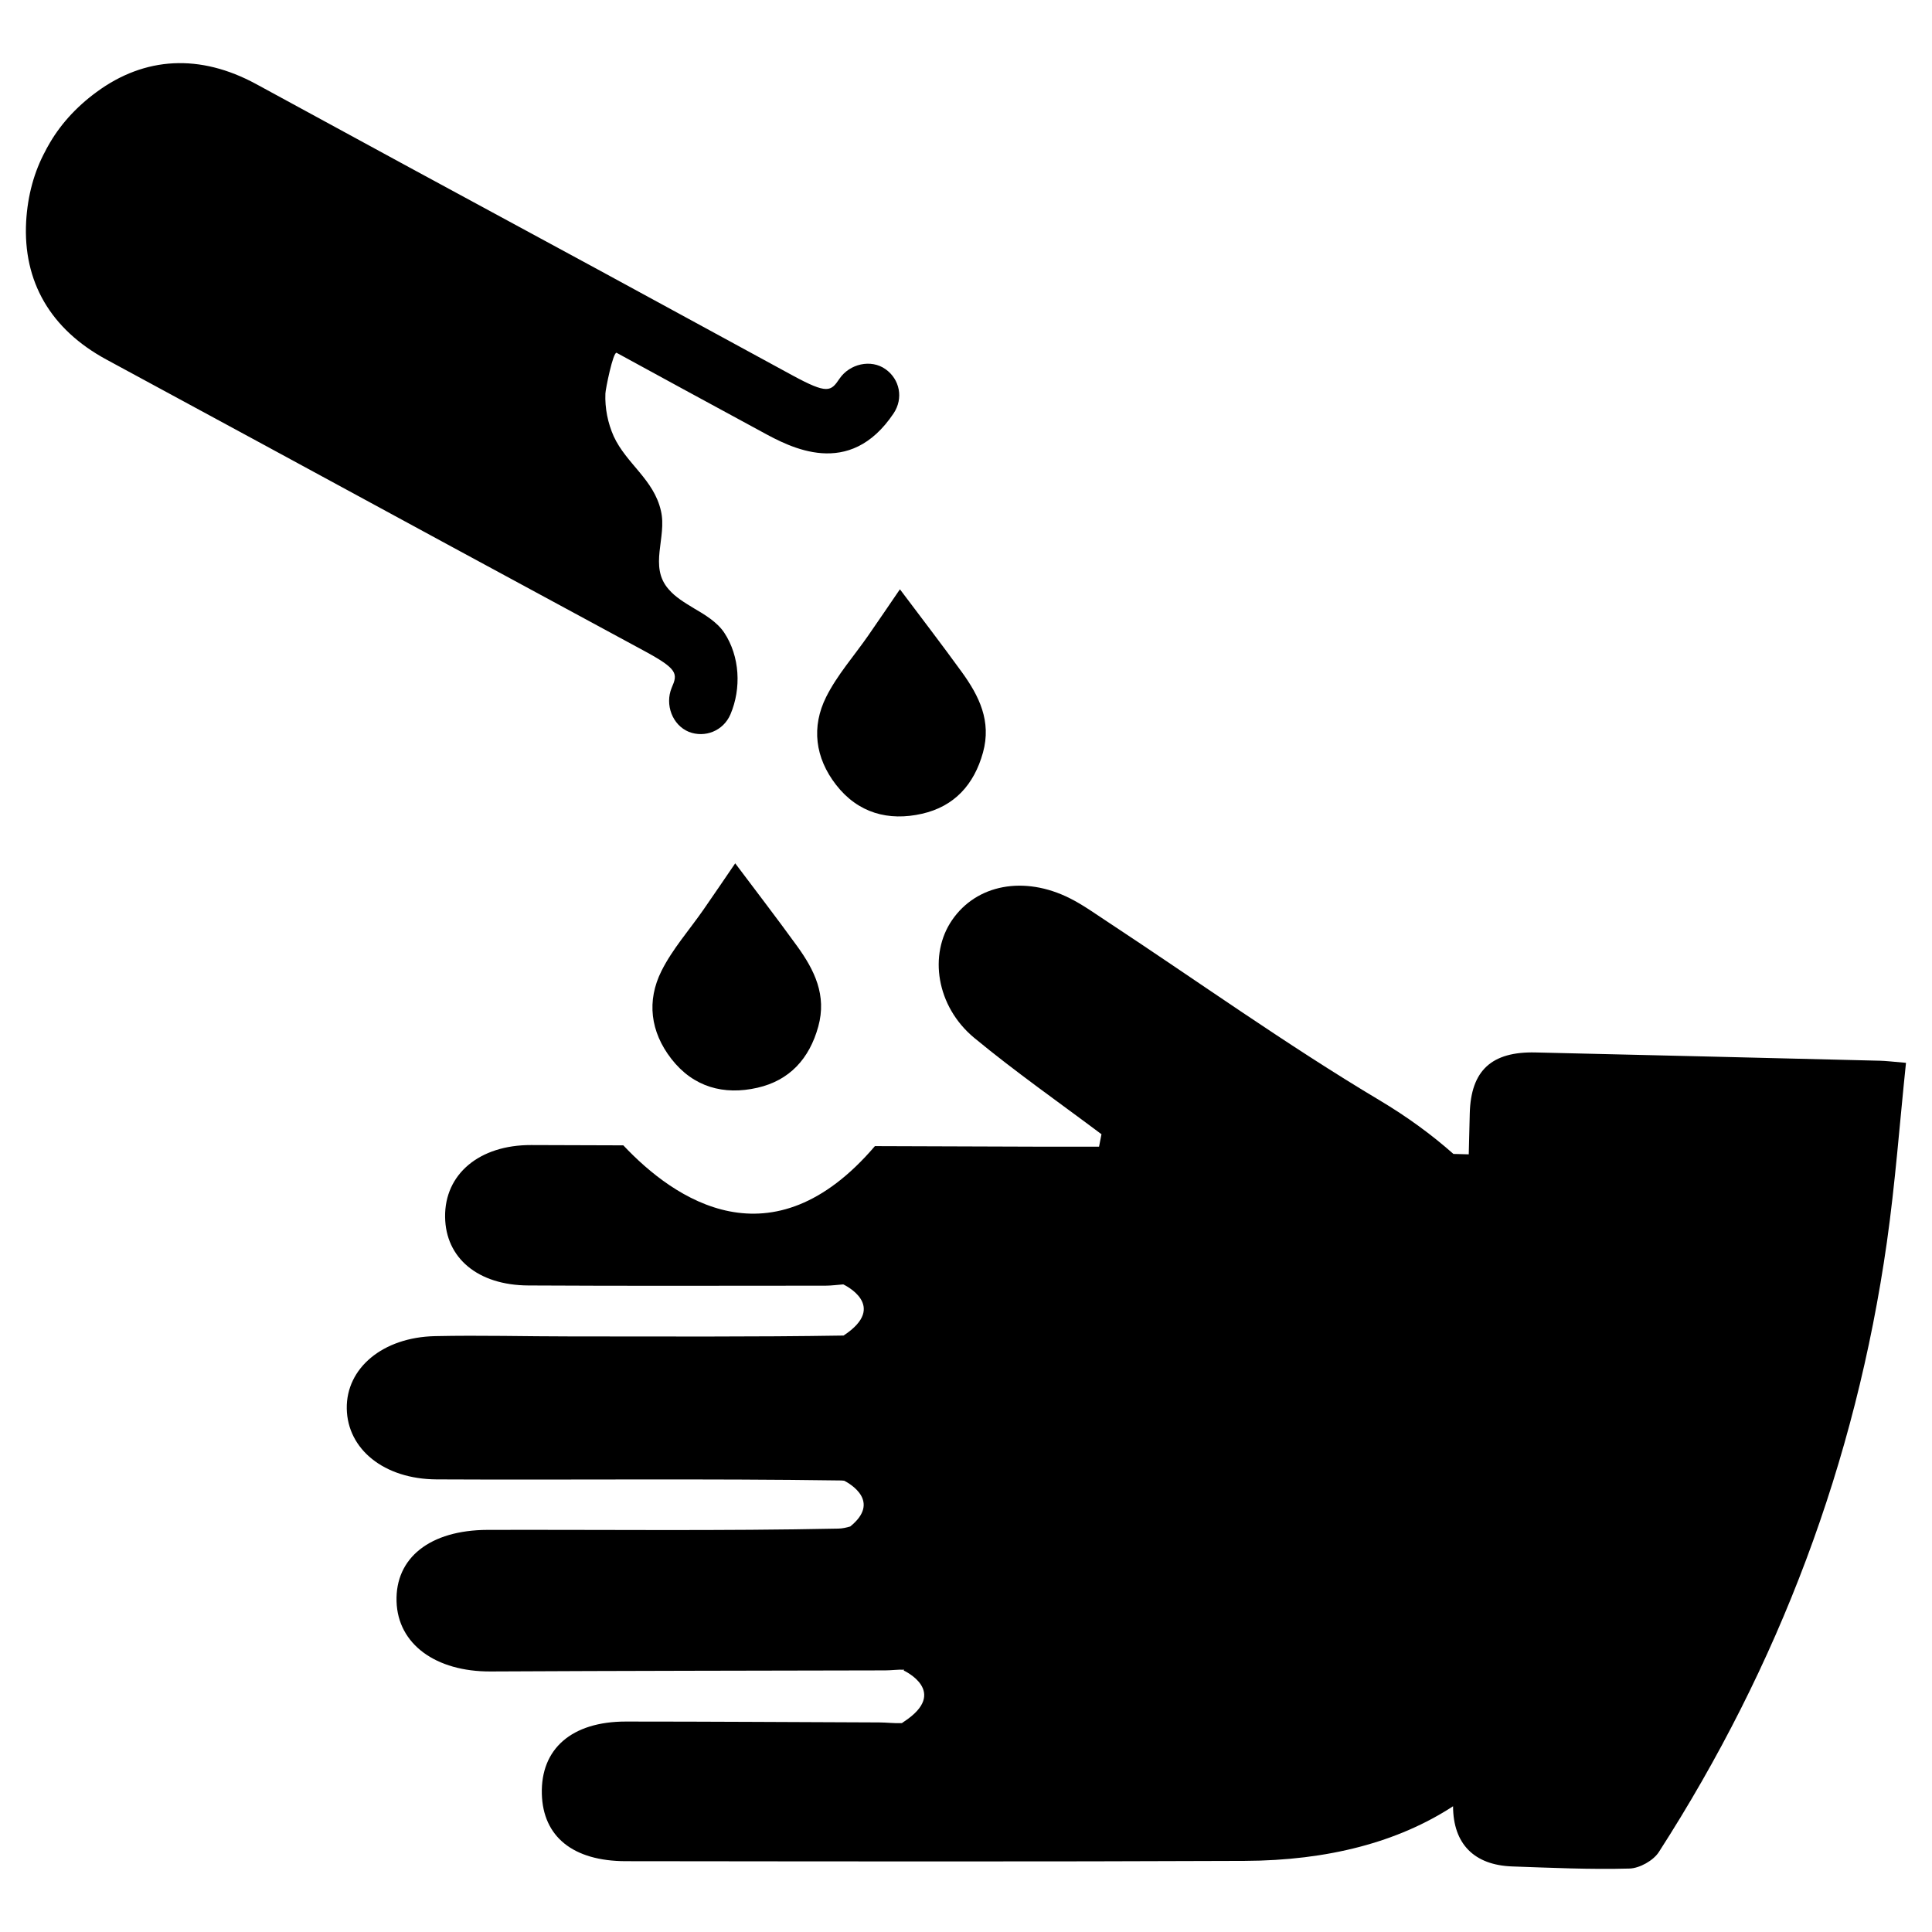
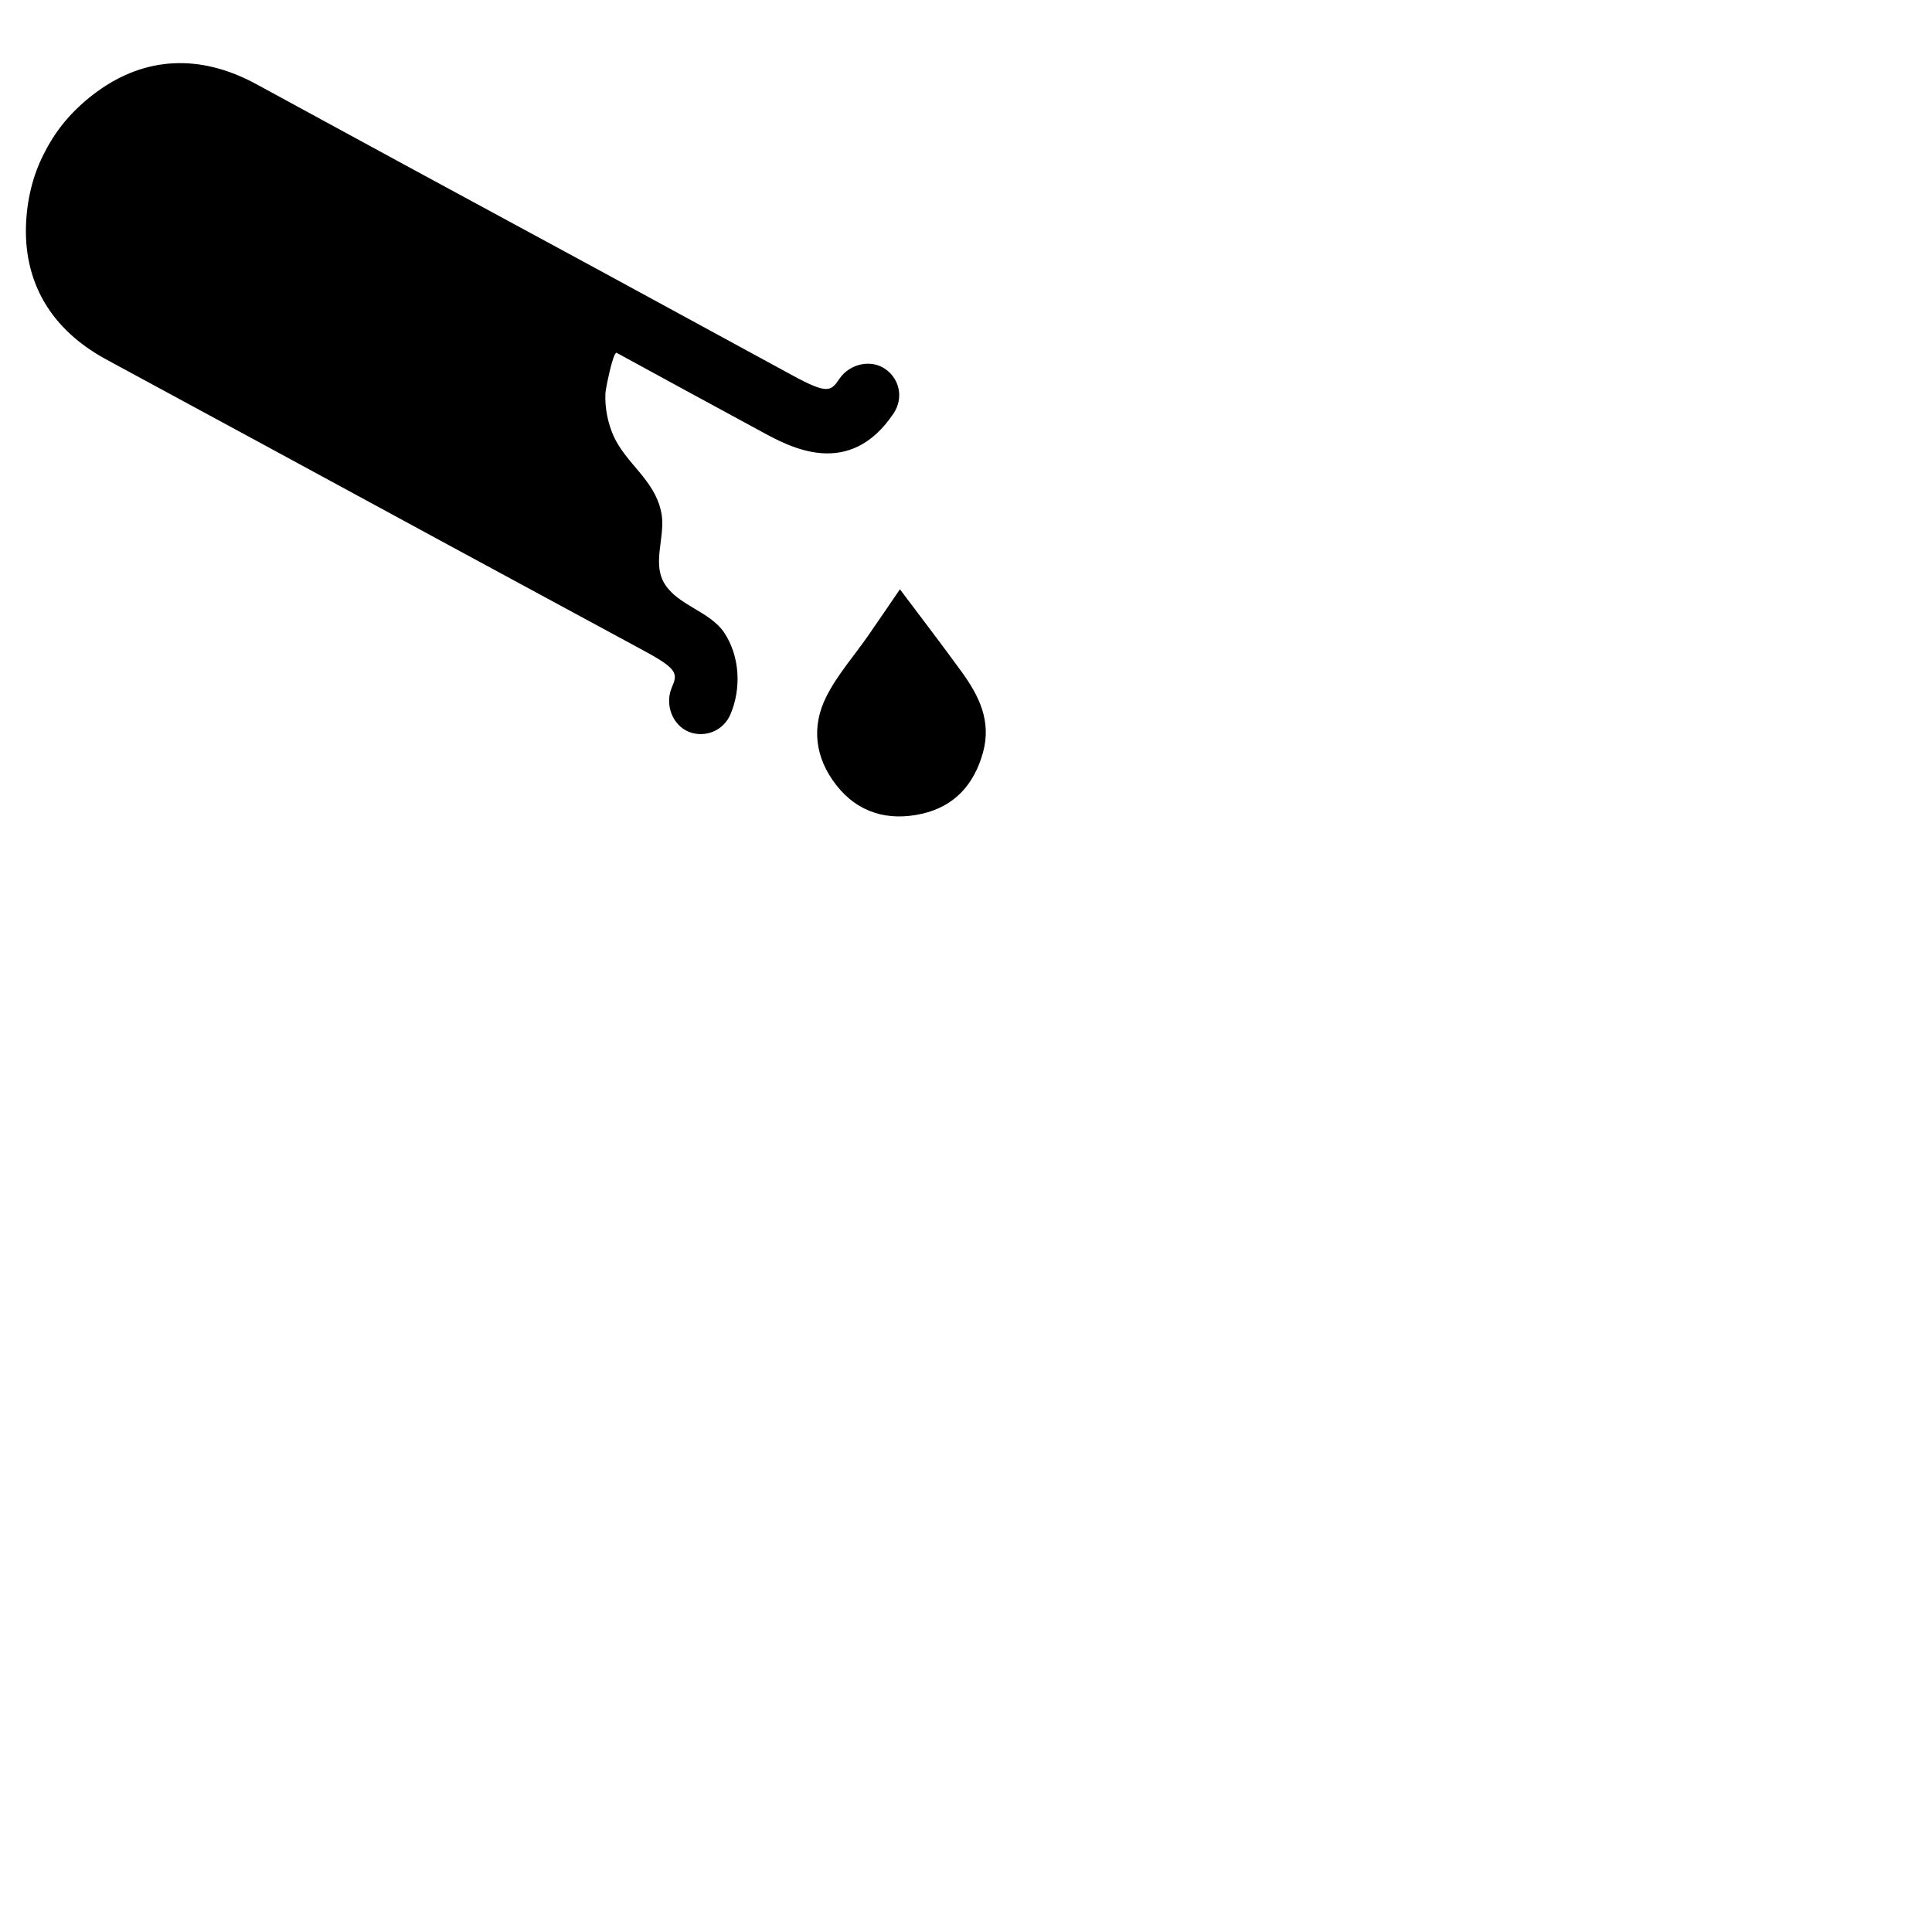
<svg xmlns="http://www.w3.org/2000/svg" fill="#000000" width="800px" height="800px" version="1.1" viewBox="144 144 512 512">
  <g>
-     <path d="m642.02 425.1c-30.363-0.746-60.734-1.496-91.094-2.188-11.57-0.27-17.129 4.707-17.422 16.145-0.094 3.621-0.18 7.234-0.27 10.855-1.355-0.031-2.707-0.078-4.062-0.109-5.754-5.094-12.25-9.848-19.562-14.211-24.711-14.746-48.184-31.559-72.258-47.414-3.227-2.117-6.375-4.394-9.816-6.117-12.113-6.094-24.742-3.691-31.219 5.762-6.273 9.117-4.18 22.875 5.832 31.195 10.871 8.988 22.465 17.098 33.754 25.566-0.203 1.109-0.41 2.195-0.645 3.305h-13.633c-15.266-0.055-30.52-0.102-45.762-0.156-27.324 31.992-53.145 14.176-66.676-0.203-8.133-0.023-16.27-0.055-24.402-0.078-13.762-0.055-22.984 7.723-22.828 19.059 0.125 10.871 8.676 18.105 22.105 18.152 26.238 0.156 52.5 0.055 78.734 0.055 1.527 0 3.125-0.234 4.676-0.34 0 0 12.188 5.606 0.078 13.555-24.043 0.387-48.082 0.234-72.102 0.234-12.059 0-24.121-0.34-36.156-0.078-13.895 0.309-23.578 8.492-23.395 19.215 0.18 10.715 9.816 18.672 23.781 18.75 35.715 0.18 71.453-0.234 107.17 0.285 0.309 0 0.59 0.055 0.906 0.078 1.574 0.828 9.707 5.527 1.574 12.113-1.031 0.309-2.094 0.543-3.148 0.566-30.992 0.645-61.977 0.262-92.969 0.34-15.266 0.055-24.48 7.406-24.121 18.98 0.34 11.312 10.383 18.617 24.945 18.539 34.832-0.18 69.699-0.203 104.56-0.285 1.629 0 3.41-0.262 5.039-0.18l-0.156 0.203s12.219 5.606 0.055 13.586c-0.203 0.125-0.363 0.234-0.52 0.363-1.961 0.102-4.055-0.18-6.016-0.18-22.387-0.078-44.754-0.234-67.141-0.234-14.359 0-22.594 7.234-22.262 19.215 0.309 11.258 8.211 17.766 22.23 17.789 54.672 0.055 109.31 0.156 163.98-0.078 22.184-0.086 40.754-5.008 55.27-14.477 0.031 10.012 5.629 15.594 15.664 15.949 10.359 0.363 20.734 0.844 31.078 0.559 2.684-0.07 6.336-2.109 7.793-4.375 31.836-49.453 52.137-103.31 60.426-161.57 2.219-15.625 3.379-31.402 5.07-47.578-3.359-0.281-5.223-0.52-7.09-0.566z" />
    <path d="m382.49 300.17c5.359 7.148 11.004 14.477 16.422 21.965 4.574 6.32 7.879 12.988 5.59 21.285-2.363 8.566-7.637 14.297-16.145 16.23-8.887 2.023-16.965-0.156-22.797-7.668-5.559-7.164-6.59-15.352-2.598-23.324 2.914-5.801 7.375-10.824 11.117-16.215 2.891-4.164 5.727-8.352 8.41-12.273z" />
-     <path d="m338.84 372.79c5.359 7.148 11.004 14.477 16.422 21.965 4.574 6.32 7.879 12.988 5.59 21.285-2.363 8.566-7.637 14.297-16.145 16.23-8.887 2.023-16.965-0.156-22.797-7.668-5.559-7.164-6.59-15.352-2.598-23.324 2.914-5.801 7.375-10.824 11.117-16.215 2.894-4.164 5.727-8.352 8.41-12.273z" />
    <path d="m380.8 253.57c-11.73 17.477-27.395 8.973-34.875 4.879-15.273-8.266-27.395-14.879-38.496-20.941-0.945-0.473-2.992 9.84-2.992 10.785-0.156 3.856 0.629 7.793 2.203 11.336 3.387 7.32 10.629 11.414 12.516 19.758 1.652 7.008-3.305 14.719 2.047 20.781 1.812 2.125 4.25 3.543 6.691 5.039 2.832 1.652 6.141 3.621 8.031 6.453 4.172 6.297 4.566 14.801 1.652 21.648-1.891 4.41-6.769 6.297-11.02 4.644-4.41-1.812-6.375-7.242-4.566-11.652 1.652-3.777 1.73-4.961-7.477-9.918-42.508-22.984-58.648-31.723-100.53-54.473l-41.723-22.594c-14.879-8.031-22.199-20.703-21.332-36.605 0.395-6.926 2.125-13.227 5.117-18.734l0.316-0.629 0.316-0.551c2.992-5.434 7.32-10.312 12.91-14.406 12.832-9.445 27.473-10.156 42.273-2.125l40.383 21.965c42.352 22.906 58.883 31.883 101.79 55.262 9.289 5.039 10.156 4.25 12.438 0.867 2.676-3.938 8.344-5.273 12.203-2.519 3.781 2.68 4.805 7.715 2.125 11.73z" />
  </g>
</svg>